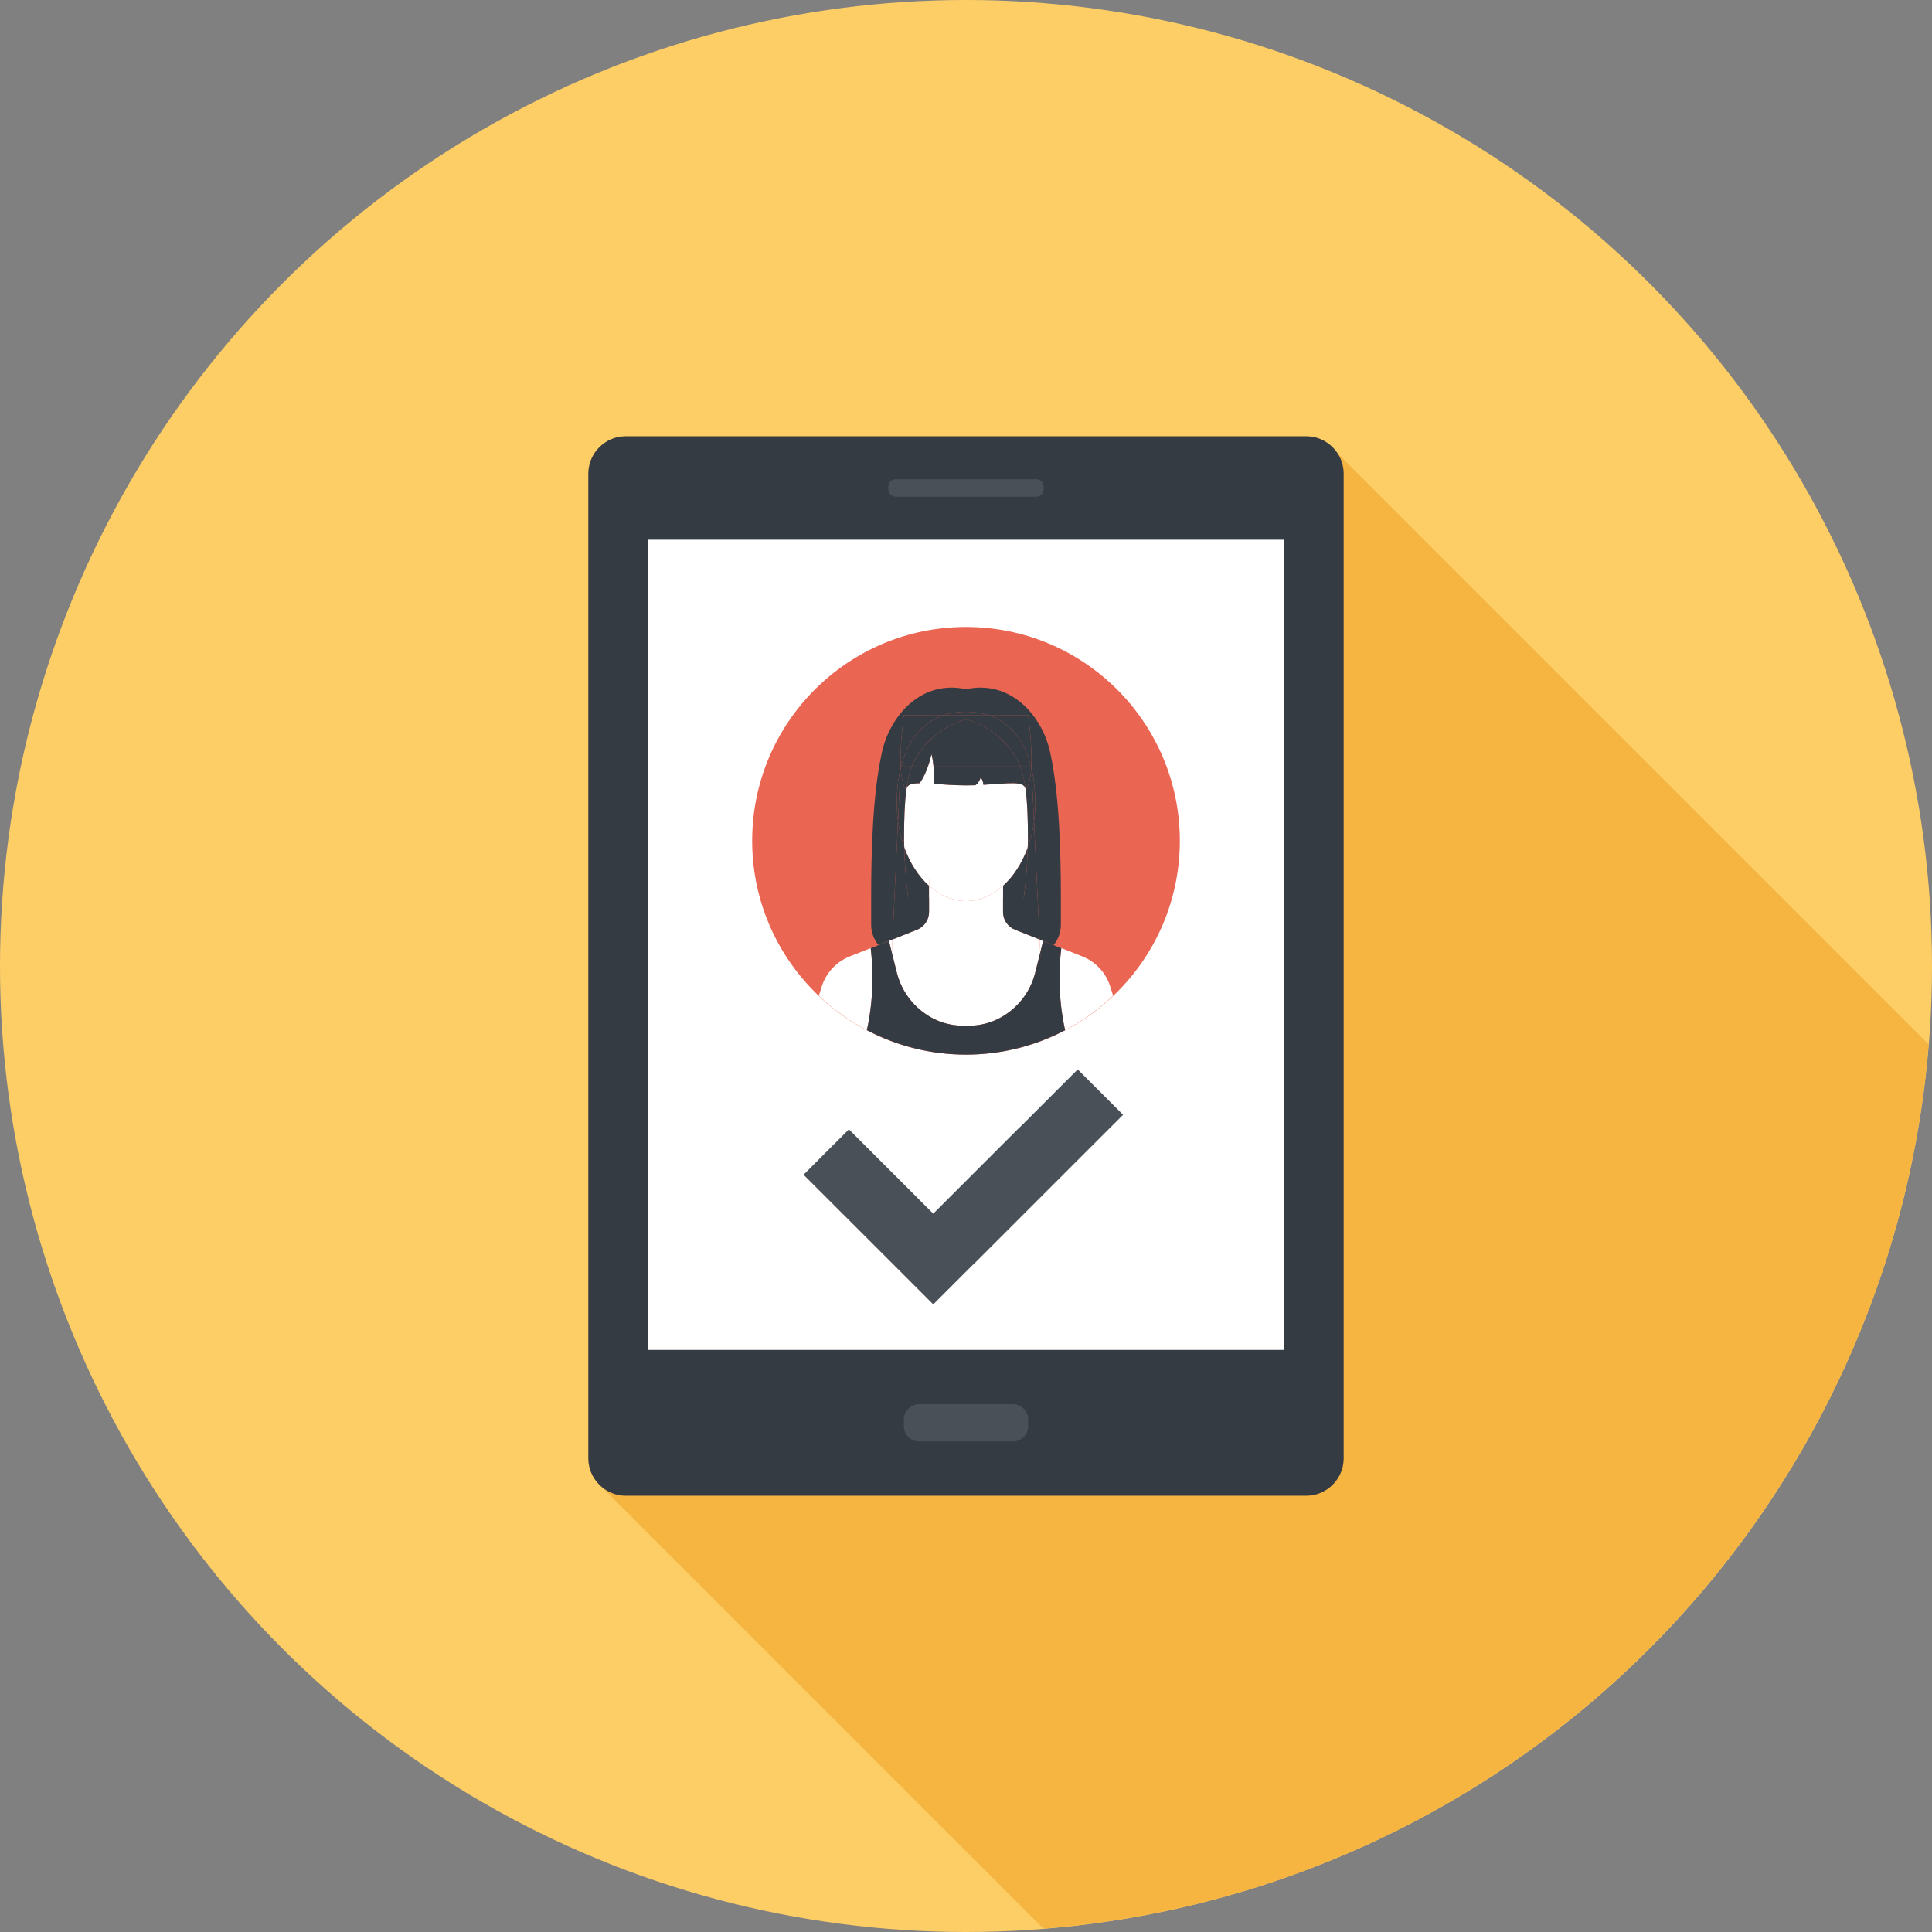
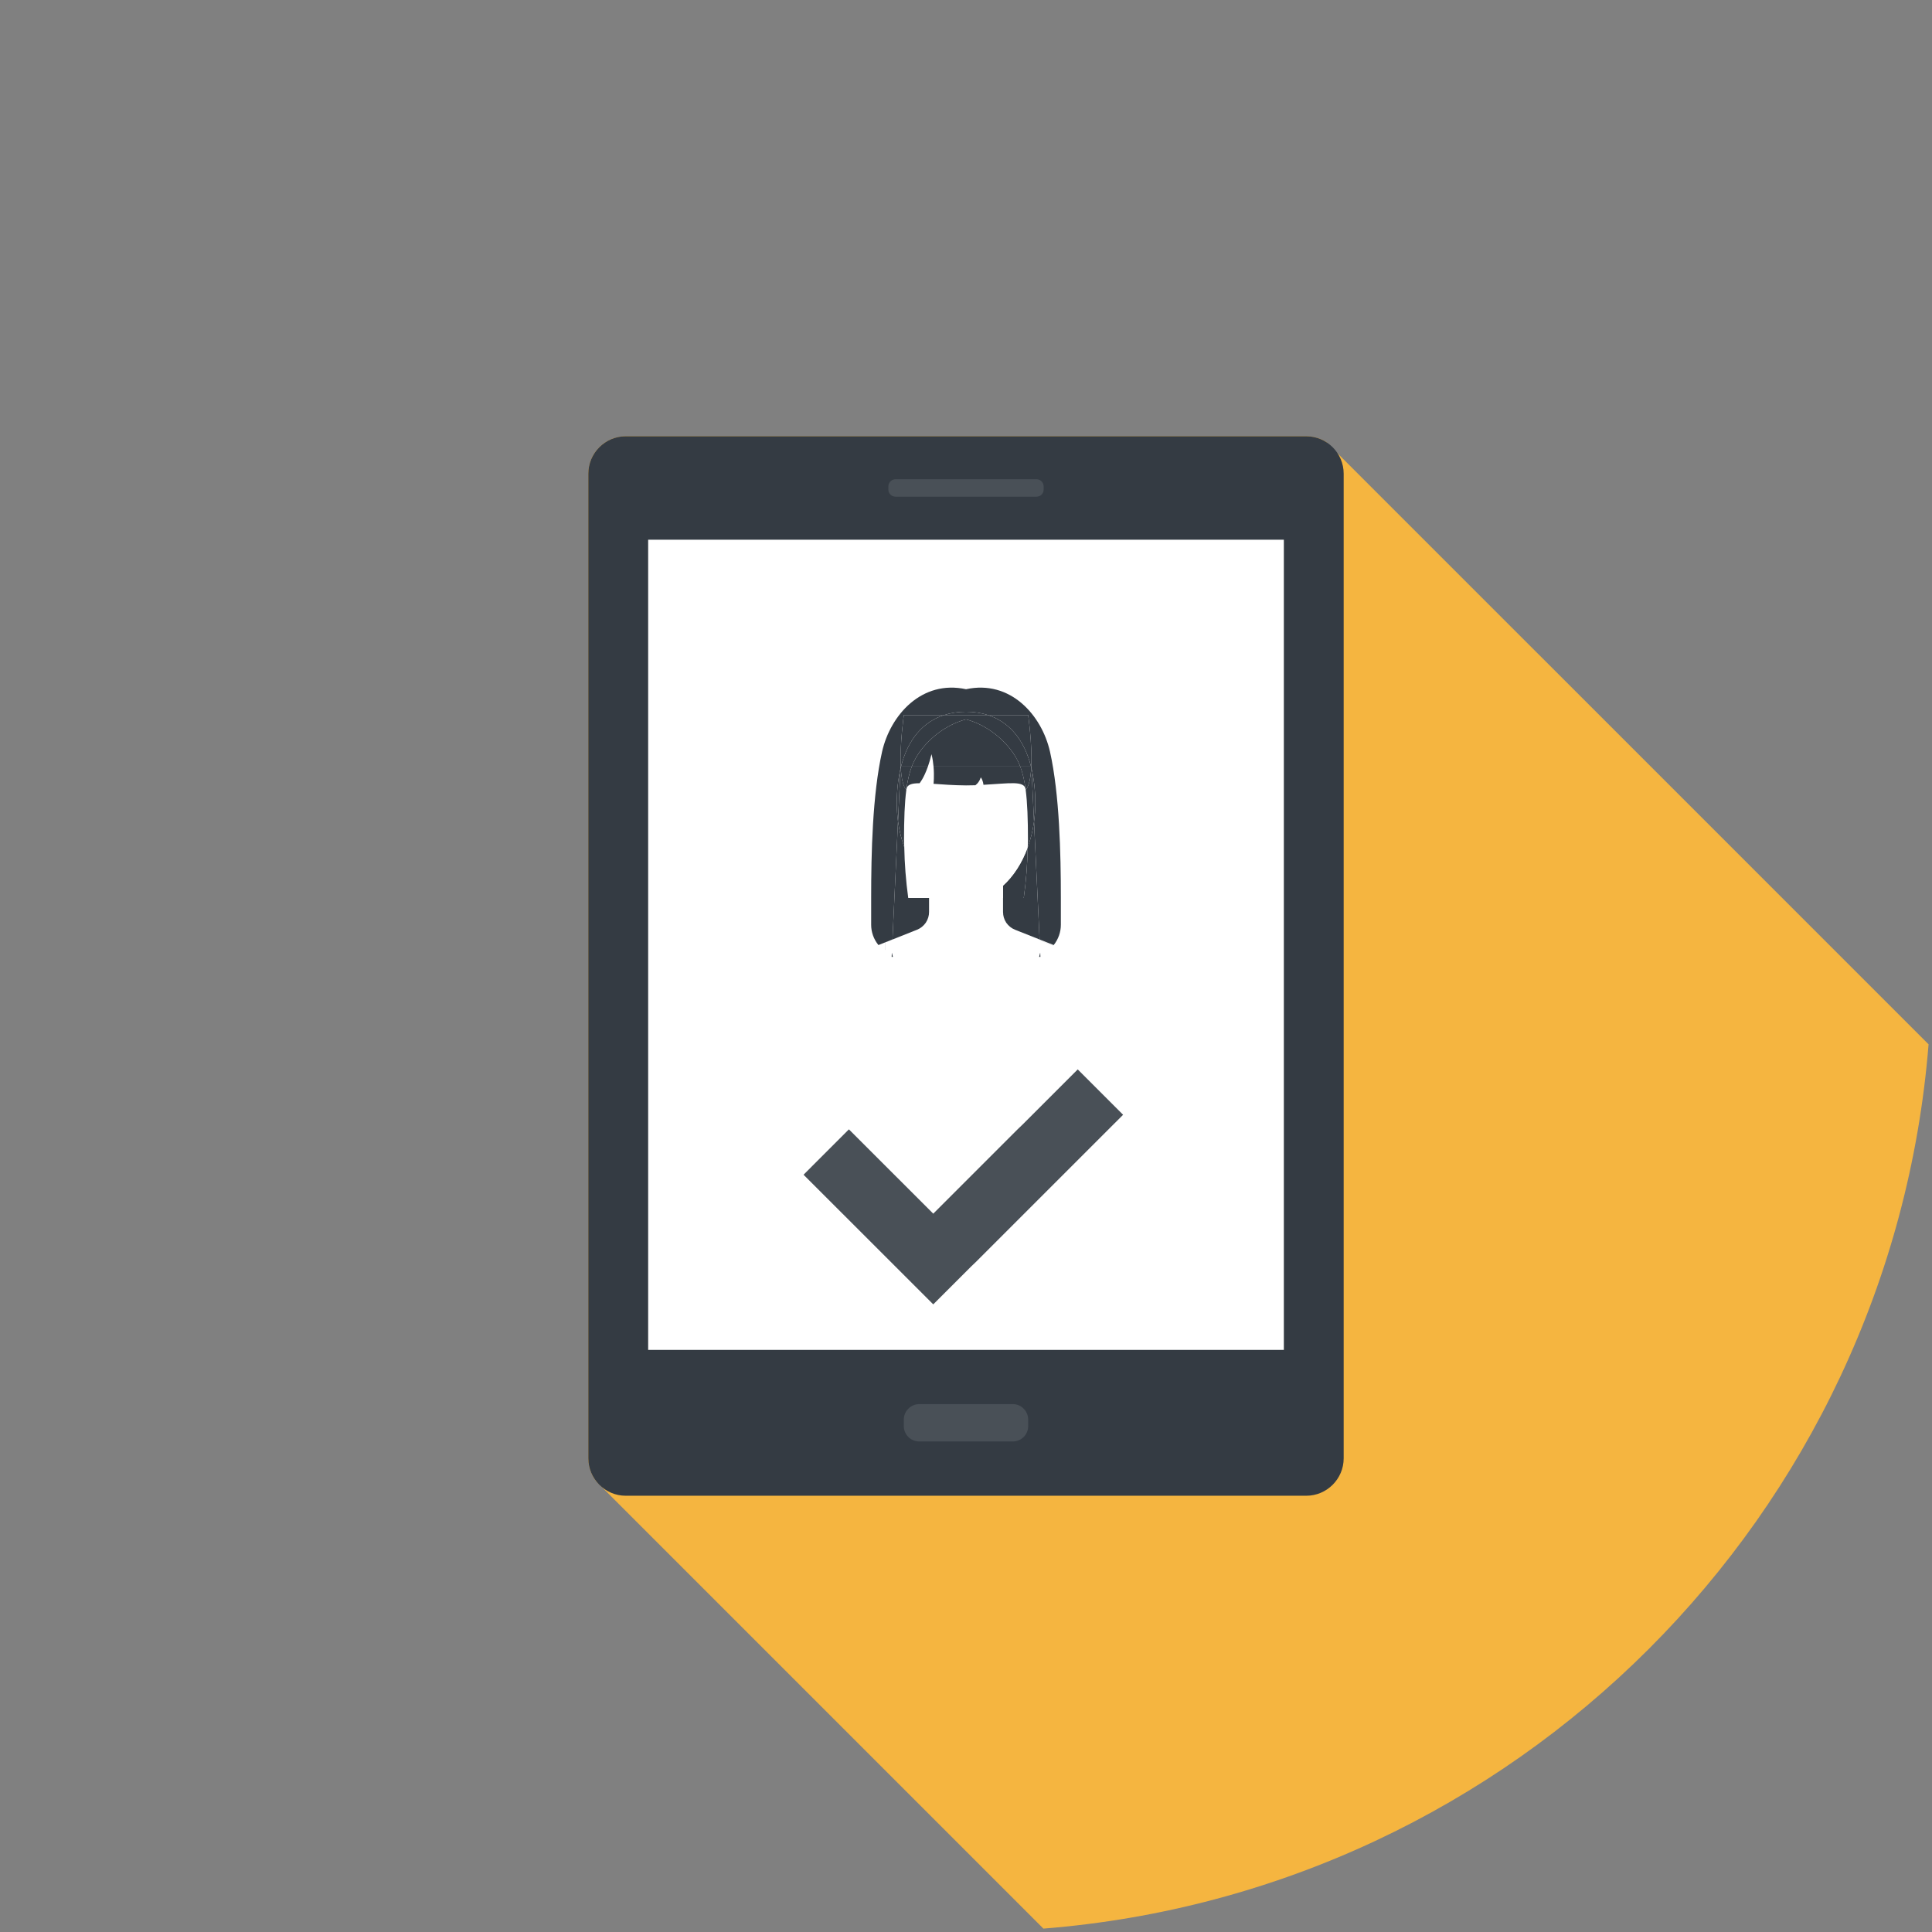
<svg xmlns="http://www.w3.org/2000/svg" version="1.1" id="Calque_1" x="0px" y="0px" width="155px" height="155px" viewBox="0 0 155 155" enable-background="new 0 0 155 155" xml:space="preserve">
  <rect x="0" y="0" width="155" height="155" fill="#808080" stroke="none" />
-   <circle fill="#FECE66" cx="77.5" cy="77.5" r="77.5" />
  <path fill="#F5B540" d="M154.725,83.784L107.34,36.4l-0.93-0.931c-0.471-0.3-1.02-0.47-1.61-0.47H50.2c-1.65,0-3,1.35-3,3v79  c0,0.72,0.26,1.39,0.69,1.91l0.4,0.399l35.42,35.42C121.529,151.729,151.688,121.594,154.725,83.784z" />
  <g>
    <path fill="#343B43" d="M50.2,120c-1.65,0-3-1.35-3-3V38c0-1.649,1.35-3,3-3h54.6c1.65,0,3,1.351,3,3v79c0,1.65-1.35,3-3,3H50.2z" />
    <rect x="52" y="43.3" fill="#FFFFFF" width="51" height="64.999" />
    <path fill="#495057" d="M82.488,114.414c0,0.684-0.553,1.234-1.236,1.234h-7.5c-0.679,0-1.241-0.553-1.241-1.234v-0.52   c0-0.684,0.562-1.246,1.241-1.246h7.5c0.686,0,1.236,0.562,1.236,1.246V114.414z" />
    <path fill="#495057" d="M83.73,39.271c0,0.324-0.256,0.578-0.576,0.578H71.852c-0.323,0-0.582-0.254-0.582-0.578v-0.242   c0-0.316,0.259-0.58,0.582-0.58h11.302c0.32,0,0.576,0.264,0.576,0.58V39.271L83.73,39.271z" />
  </g>
-   <circle id="SVGID_1_" fill="#EA6552" cx="77.5" cy="67.455" r="17.155" />
  <g>
    <polygon fill="#495057" points="64.467,94.245 68.106,90.605 74.873,97.37 81.656,90.587 82.039,90.221 86.464,85.796    90.104,89.436 78.289,101.248 77.905,101.615 74.873,104.646  " />
  </g>
  <g>
    <path fill="none" d="M66.776,77.689c0.398-0.43,0.869-0.743,1.379-0.95l2.319-0.92c-0.387-0.476-0.583-1.05-0.583-1.627v-2.146   c0-3.603,0.106-8.304,0.875-11.736c0.667-2.944,3.18-5.787,6.737-5.016c3.557-0.771,6.072,2.073,6.737,5.016   c0.762,3.431,0.87,8.132,0.87,11.736v2.146c0,0.578-0.195,1.152-0.574,1.628l2.316,0.919c0.51,0.207,0.981,0.519,1.379,0.95   c0.399,0.429,0.672,0.924,0.838,1.45l0.235,0.743c3.289-3.125,5.351-7.531,5.351-12.427c0-9.475-7.68-17.155-17.154-17.155   S60.345,57.98,60.345,67.455c0,4.896,2.061,9.3,5.349,12.426l0.236-0.742C66.097,78.613,66.374,78.118,66.776,77.689z" />
    <path fill="#343B43" d="M82.45,67.983c-0.454,1.249-1.139,2.312-1.978,3.07v0.993h1.66C82.327,70.658,82.426,69.296,82.45,67.983z" />
-     <path fill="#343B43" d="M72.547,67.963c0.025,1.319,0.128,2.688,0.319,4.083h1.67v1.125c0,0.298-0.086,0.588-0.263,0.857   c-0.179,0.258-0.423,0.45-0.694,0.559l-0.228,0.091l0.229-0.091c0.272-0.11,0.515-0.301,0.694-0.559   c0.177-0.268,0.263-0.558,0.263-0.857v-2.112C73.691,70.296,73.001,69.224,72.547,67.963z" />
    <path fill="#FFFFFF" d="M69.994,78.445c0-0.819-0.053-1.613-0.14-2.378h0.012l1.451-0.577l0.234,0.94l0.05-1.055l-1.125,0.448   c-0.001-0.001-0.001-0.002-0.002-0.004l-2.319,0.92c-0.51,0.207-0.981,0.52-1.379,0.95c-0.402,0.429-0.679,0.924-0.846,1.45   l-0.236,0.742c1.146,1.089,2.438,2.024,3.852,2.766C69.831,81.367,69.994,79.948,69.994,78.445z" />
    <path fill="#FFFFFF" d="M88.23,77.689c-0.397-0.431-0.869-0.743-1.379-0.95l-2.316-0.919c-0.001,0.001-0.001,0.002-0.002,0.003   l-1.129-0.449l0.05,1.049l0.233-0.933l1.453,0.577h0.004c-0.092,0.765-0.143,1.559-0.143,2.378c0,1.504,0.164,2.924,0.448,4.203   c1.414-0.741,2.706-1.677,3.854-2.767l-0.235-0.743C88.902,78.613,88.63,78.118,88.23,77.689z" />
    <path fill="#FFFFFF" d="M71.942,78c0.294,1.198,0.981,2.318,2.026,3.135c1.051,0.825,2.215,1.172,3.534,1.172   c1.314,0,2.477-0.347,3.531-1.172c1.051-0.818,1.734-1.937,2.027-3.135l0.308-1.232H71.635L71.942,78z" />
    <path fill="#FFFFFF" d="M83.368,76.768l0.086-0.345l-0.05-1.049l-1.979-0.788c-0.271-0.11-0.516-0.301-0.696-0.559   c-0.176-0.268-0.258-0.558-0.258-0.857v-1.125h0.002v-0.993c-0.86,0.778-1.877,1.239-2.971,1.239c-1.092,0-2.106-0.459-2.965-1.233   v2.112c0,0.299-0.086,0.589-0.263,0.857c-0.179,0.258-0.422,0.449-0.694,0.559l-0.229,0.091l-1.751,0.697l-0.05,1.055l0.084,0.338   H83.368z" />
    <path fill="#FFFFFF" d="M74.443,61.501h0.452c-0.027-0.316-0.075-0.656-0.164-0.995C74.641,60.895,74.542,61.22,74.443,61.501z" />
    <path fill="#FFFFFF" d="M82.45,67.983c0.003-0.176,0.021-0.361,0.021-0.535c0-1.745-0.049-3.047-0.183-4.083   c-0.072-0.763-1.261-0.517-3.39-0.402c0,0-0.024-0.355-0.215-0.598c-0.133,0.446-0.435,0.633-0.435,0.633   c-0.235,0.004-0.486,0.01-0.747,0.012c-1.023-0.006-1.897-0.078-2.607-0.128c0,0,0.067-0.613,0-1.382h-0.452   c-0.336,0.959-0.669,1.336-0.669,1.336c-0.658,0.001-1.02,0.117-1.061,0.523c-0.136,1.036-0.187,2.34-0.187,4.088   c0,0.167,0.017,0.345,0.02,0.515c0.455,1.261,1.144,2.333,1.99,3.096v-0.528h5.936v0.522C81.312,70.295,81.996,69.232,82.45,67.983   z" />
    <path fill="#FFFFFF" d="M74.537,70.531v0.528c0.858,0.774,1.873,1.233,2.965,1.233c1.094,0,2.11-0.461,2.971-1.239v-0.522H74.537z" />
    <path fill="#343B43" d="M80.973,59.999c-1.553-1.89-3.471-2.283-3.471-2.283s-1.917,0.392-3.472,2.283   c-0.375,0.459-0.663,0.934-0.881,1.502h1.294c0.099-0.281,0.198-0.606,0.289-0.995c0.088,0.339,0.136,0.679,0.164,0.995h6.958   C81.637,60.933,81.349,60.458,80.973,59.999z" />
    <path fill="#343B43" d="M72.713,63.36c0.041-0.406,0.403-0.522,1.061-0.523c0,0,0.333-0.377,0.669-1.336h-1.294   C72.95,62.021,72.81,62.624,72.713,63.36z" />
    <path fill="#343B43" d="M74.896,61.501c0.067,0.769,0,1.382,0,1.382c0.71,0.05,1.584,0.122,2.607,0.128   c0.261-0.002,0.512-0.008,0.747-0.012c0,0,0.302-0.187,0.435-0.633c0.19,0.243,0.215,0.598,0.215,0.598   c2.129-0.115,3.317-0.361,3.39,0.402c-0.097-0.739-0.235-1.343-0.435-1.865H74.896z" />
    <path fill="#343B43" d="M72.045,65.895c-0.062-0.462-0.098-0.936-0.098-1.42c0-1.048,0.106-1.973,0.295-2.792l0.009-0.182h0.012   c-0.081-1.799,0.25-4.133,0.25-4.133h3.228c0.546-0.177,1.135-0.267,1.761-0.267c0.625,0,1.214,0.09,1.76,0.267h3.225   c0,0,0.333,2.334,0.252,4.133h0.01l0.007,0.153c0.194,0.826,0.304,1.761,0.304,2.821c0,0.493-0.037,0.976-0.102,1.447l0.447,9.45   l1.131,0.448c0.379-0.477,0.574-1.05,0.574-1.628v-2.146c0-3.604-0.108-8.305-0.87-11.736c-0.665-2.943-3.181-5.787-6.737-5.016   c-3.557-0.771-6.07,2.072-6.737,5.016c-0.769,3.432-0.875,8.133-0.875,11.736v2.146c0,0.578,0.196,1.151,0.583,1.627l1.127-0.447   L72.045,65.895z" />
    <path fill="#343B43" d="M74.273,74.028c0.177-0.269,0.263-0.559,0.263-0.857v-1.125h-1.67c-0.191-1.395-0.294-2.764-0.319-4.083   c-0.233-0.646-0.404-1.34-0.502-2.068l-0.444,9.477l1.751-0.694l0.228-0.091C73.85,74.478,74.094,74.286,74.273,74.028z" />
    <path fill="#343B43" d="M80.73,74.028c0.179,0.258,0.426,0.45,0.695,0.559l1.979,0.785l-0.447-9.45   c-0.099,0.726-0.272,1.417-0.507,2.062c-0.024,1.313-0.123,2.674-0.317,4.062h-1.66v1.125   C80.473,73.469,80.553,73.759,80.73,74.028z" />
    <path fill="#343B43" d="M82.755,61.654l-0.007-0.153h-0.01c-0.001,0.023-0.003,0.045-0.004,0.067   C82.741,61.597,82.748,61.625,82.755,61.654z" />
-     <path fill="#343B43" d="M72.263,61.501h-0.012l-0.009,0.182c0.008-0.035,0.017-0.068,0.025-0.103   C72.266,61.553,72.264,61.528,72.263,61.501z" />
    <rect x="71.035" y="74.992" fill="#343B43" width="0.005" height="1.211" />
    <rect x="83.362" y="75.596" transform="matrix(-0.929 -0.369 0.369 -0.929 134.077 176.865)" fill="#343B43" width="1.215" height="0.004" />
    <path fill="#343B43" d="M81.426,74.587c-0.27-0.109-0.517-0.301-0.695-0.559c-0.178-0.269-0.258-0.559-0.258-0.857v-1.125h-0.002   v1.125c0,0.299,0.082,0.589,0.258,0.857C80.909,74.286,81.154,74.477,81.426,74.587l1.979,0.788v-0.002L81.426,74.587z" />
    <polygon fill="#343B43" points="71.601,75.372 71.601,75.375 73.352,74.678  " />
    <path fill="#343B43" d="M83.059,64.475c0-1.061-0.109-1.995-0.304-2.821l0.202,4.268C83.021,65.451,83.059,64.968,83.059,64.475z" />
    <path fill="#343B43" d="M79.262,57.368c-0.546-0.177-1.135-0.267-1.76-0.267c-0.625,0-1.215,0.09-1.761,0.267h1.761H79.262z" />
    <path fill="#343B43" d="M71.947,64.475c0,0.484,0.036,0.958,0.098,1.42l0.197-4.212C72.053,62.502,71.947,63.427,71.947,64.475z" />
    <path fill="#343B43" d="M82.288,63.367c0,0,0-0.001,0-0.001c0.134,1.035,0.183,2.337,0.183,4.083c0,0.174-0.018,0.359-0.021,0.535   c0.234-0.645,0.408-1.336,0.507-2.062l-0.202-4.268c-0.007-0.029-0.014-0.057-0.021-0.085   C82.693,62.369,82.567,63.056,82.288,63.367z" />
    <path fill="#343B43" d="M72.527,67.448c0-1.748,0.05-3.052,0.187-4.088c0,0.003-0.002,0.004-0.002,0.007   c-0.276-0.311-0.401-0.992-0.443-1.788c-0.008,0.035-0.017,0.068-0.025,0.103l-0.197,4.212c0.098,0.728,0.269,1.421,0.502,2.068   C72.544,67.793,72.527,67.616,72.527,67.448z" />
    <path fill="#343B43" d="M82.718,61.501h0.021c0.081-1.799-0.252-4.133-0.252-4.133h-3.225   C80.912,57.904,82.152,59.267,82.718,61.501z" />
    <path fill="#343B43" d="M75.741,57.368h-3.228c0,0-0.331,2.334-0.25,4.133h0.024C72.851,59.267,74.09,57.904,75.741,57.368z" />
    <path fill="#343B43" d="M82.734,61.568c0.001-0.022,0.003-0.044,0.004-0.067h-0.021C82.724,61.523,82.729,61.546,82.734,61.568z" />
    <path fill="#343B43" d="M72.287,61.501h-0.024c0.001,0.027,0.003,0.052,0.004,0.079C72.274,61.554,72.28,61.527,72.287,61.501z" />
    <path fill="#343B43" d="M72.287,61.501h0.862c0.218-0.568,0.505-1.043,0.881-1.502c1.555-1.891,3.472-2.283,3.472-2.283   s1.918,0.393,3.471,2.283c0.376,0.459,0.664,0.934,0.881,1.502h0.864c-0.565-2.234-1.806-3.597-3.456-4.133h-1.76h-1.761   C74.09,57.904,72.851,59.267,72.287,61.501z" />
    <path fill="#343B43" d="M82.734,61.568c-0.006-0.022-0.011-0.045-0.017-0.067h-0.864c0.199,0.521,0.338,1.126,0.435,1.865   c0,0,0,0.001,0,0.001C82.567,63.056,82.693,62.369,82.734,61.568z" />
    <path fill="#343B43" d="M72.287,61.501c-0.007,0.026-0.013,0.053-0.02,0.079c0.042,0.795,0.167,1.477,0.443,1.788   c0-0.003,0.002-0.004,0.002-0.007c0.097-0.736,0.236-1.339,0.436-1.859H72.287z" />
-     <path fill="#343B43" d="M85.145,76.067h-0.004l-1.453-0.577l-0.233,0.933l0.017,0.345h-0.103L83.061,78   c-0.293,1.198-0.977,2.316-2.027,3.135c-1.055,0.825-2.217,1.172-3.531,1.172c-1.319,0-2.483-0.347-3.534-1.172   c-1.045-0.816-1.732-1.937-2.026-3.135l-0.307-1.232h-0.1l0.016-0.338l-0.234-0.94l-1.451,0.577h-0.012   c0.087,0.765,0.14,1.559,0.14,2.378c0,1.503-0.164,2.922-0.448,4.201c2.379,1.248,5.082,1.963,7.954,1.963   c2.871,0,5.572-0.714,7.95-1.961c-0.284-1.279-0.448-2.699-0.448-4.203C85.002,77.626,85.053,76.832,85.145,76.067z" />
    <polygon fill="#343B43" points="83.471,76.768 83.454,76.423 83.368,76.768  " />
    <polygon fill="#343B43" points="71.635,76.768 71.551,76.43 71.535,76.768  " />
  </g>
</svg>